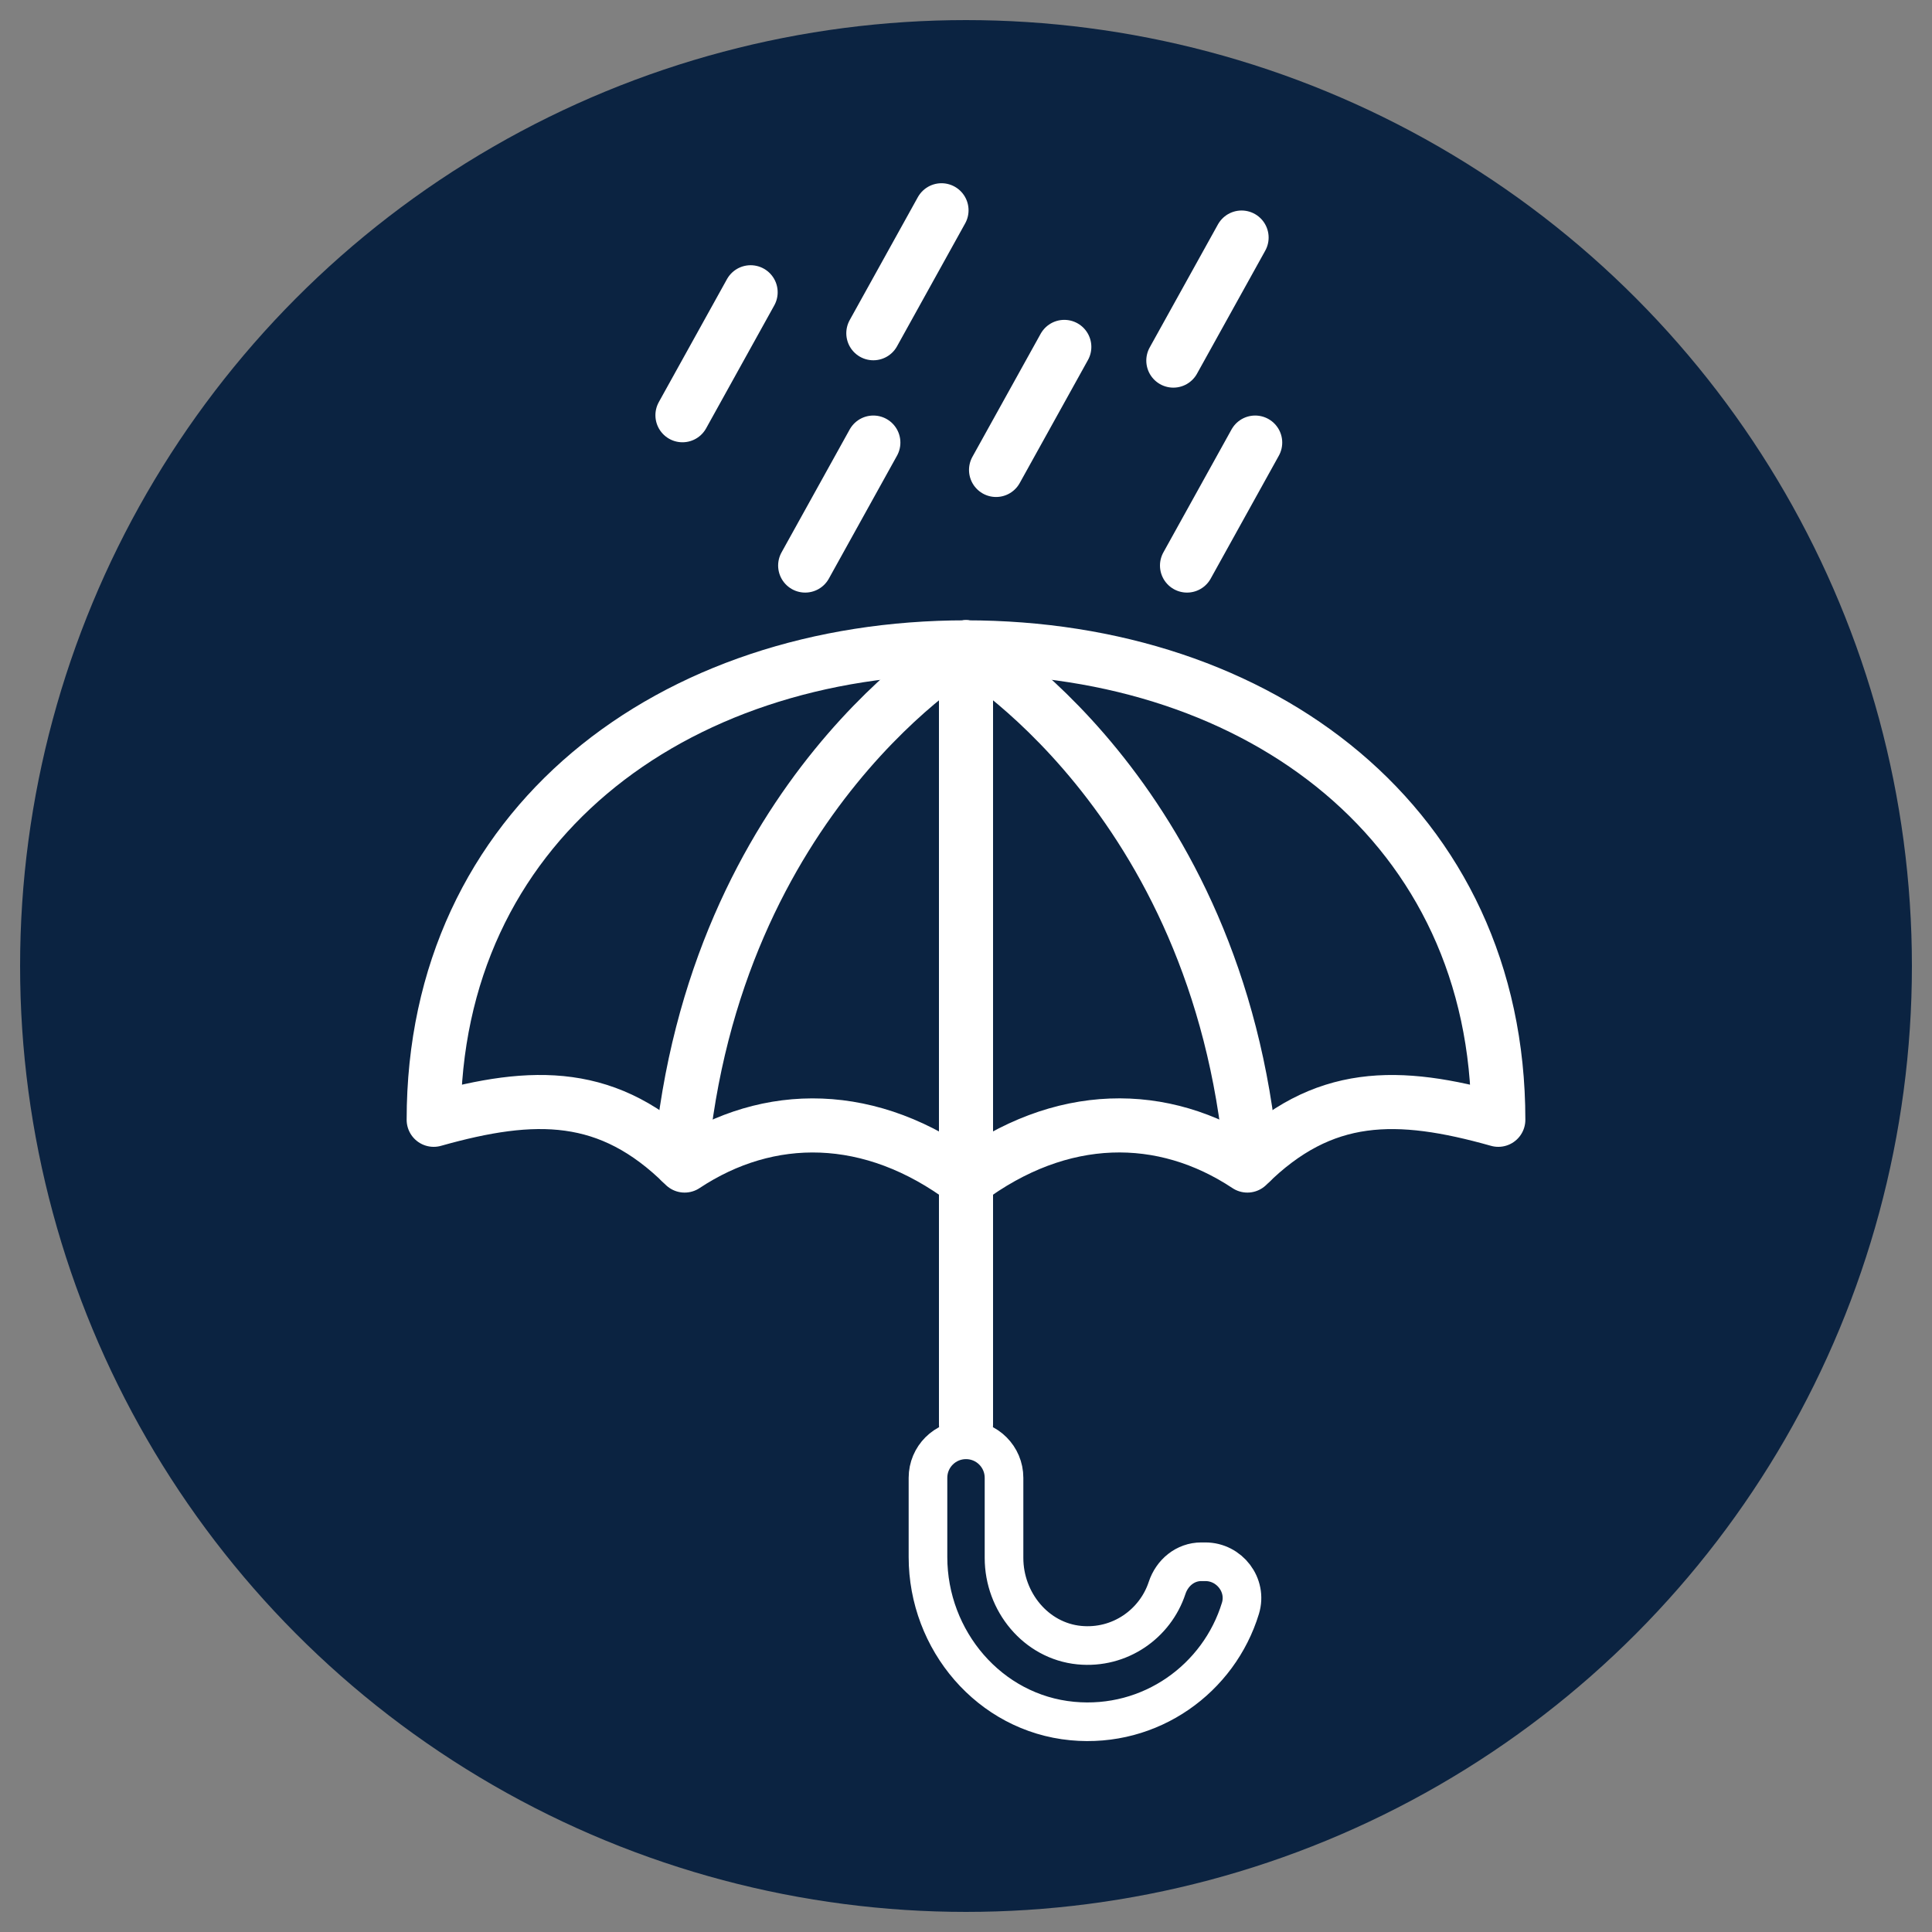
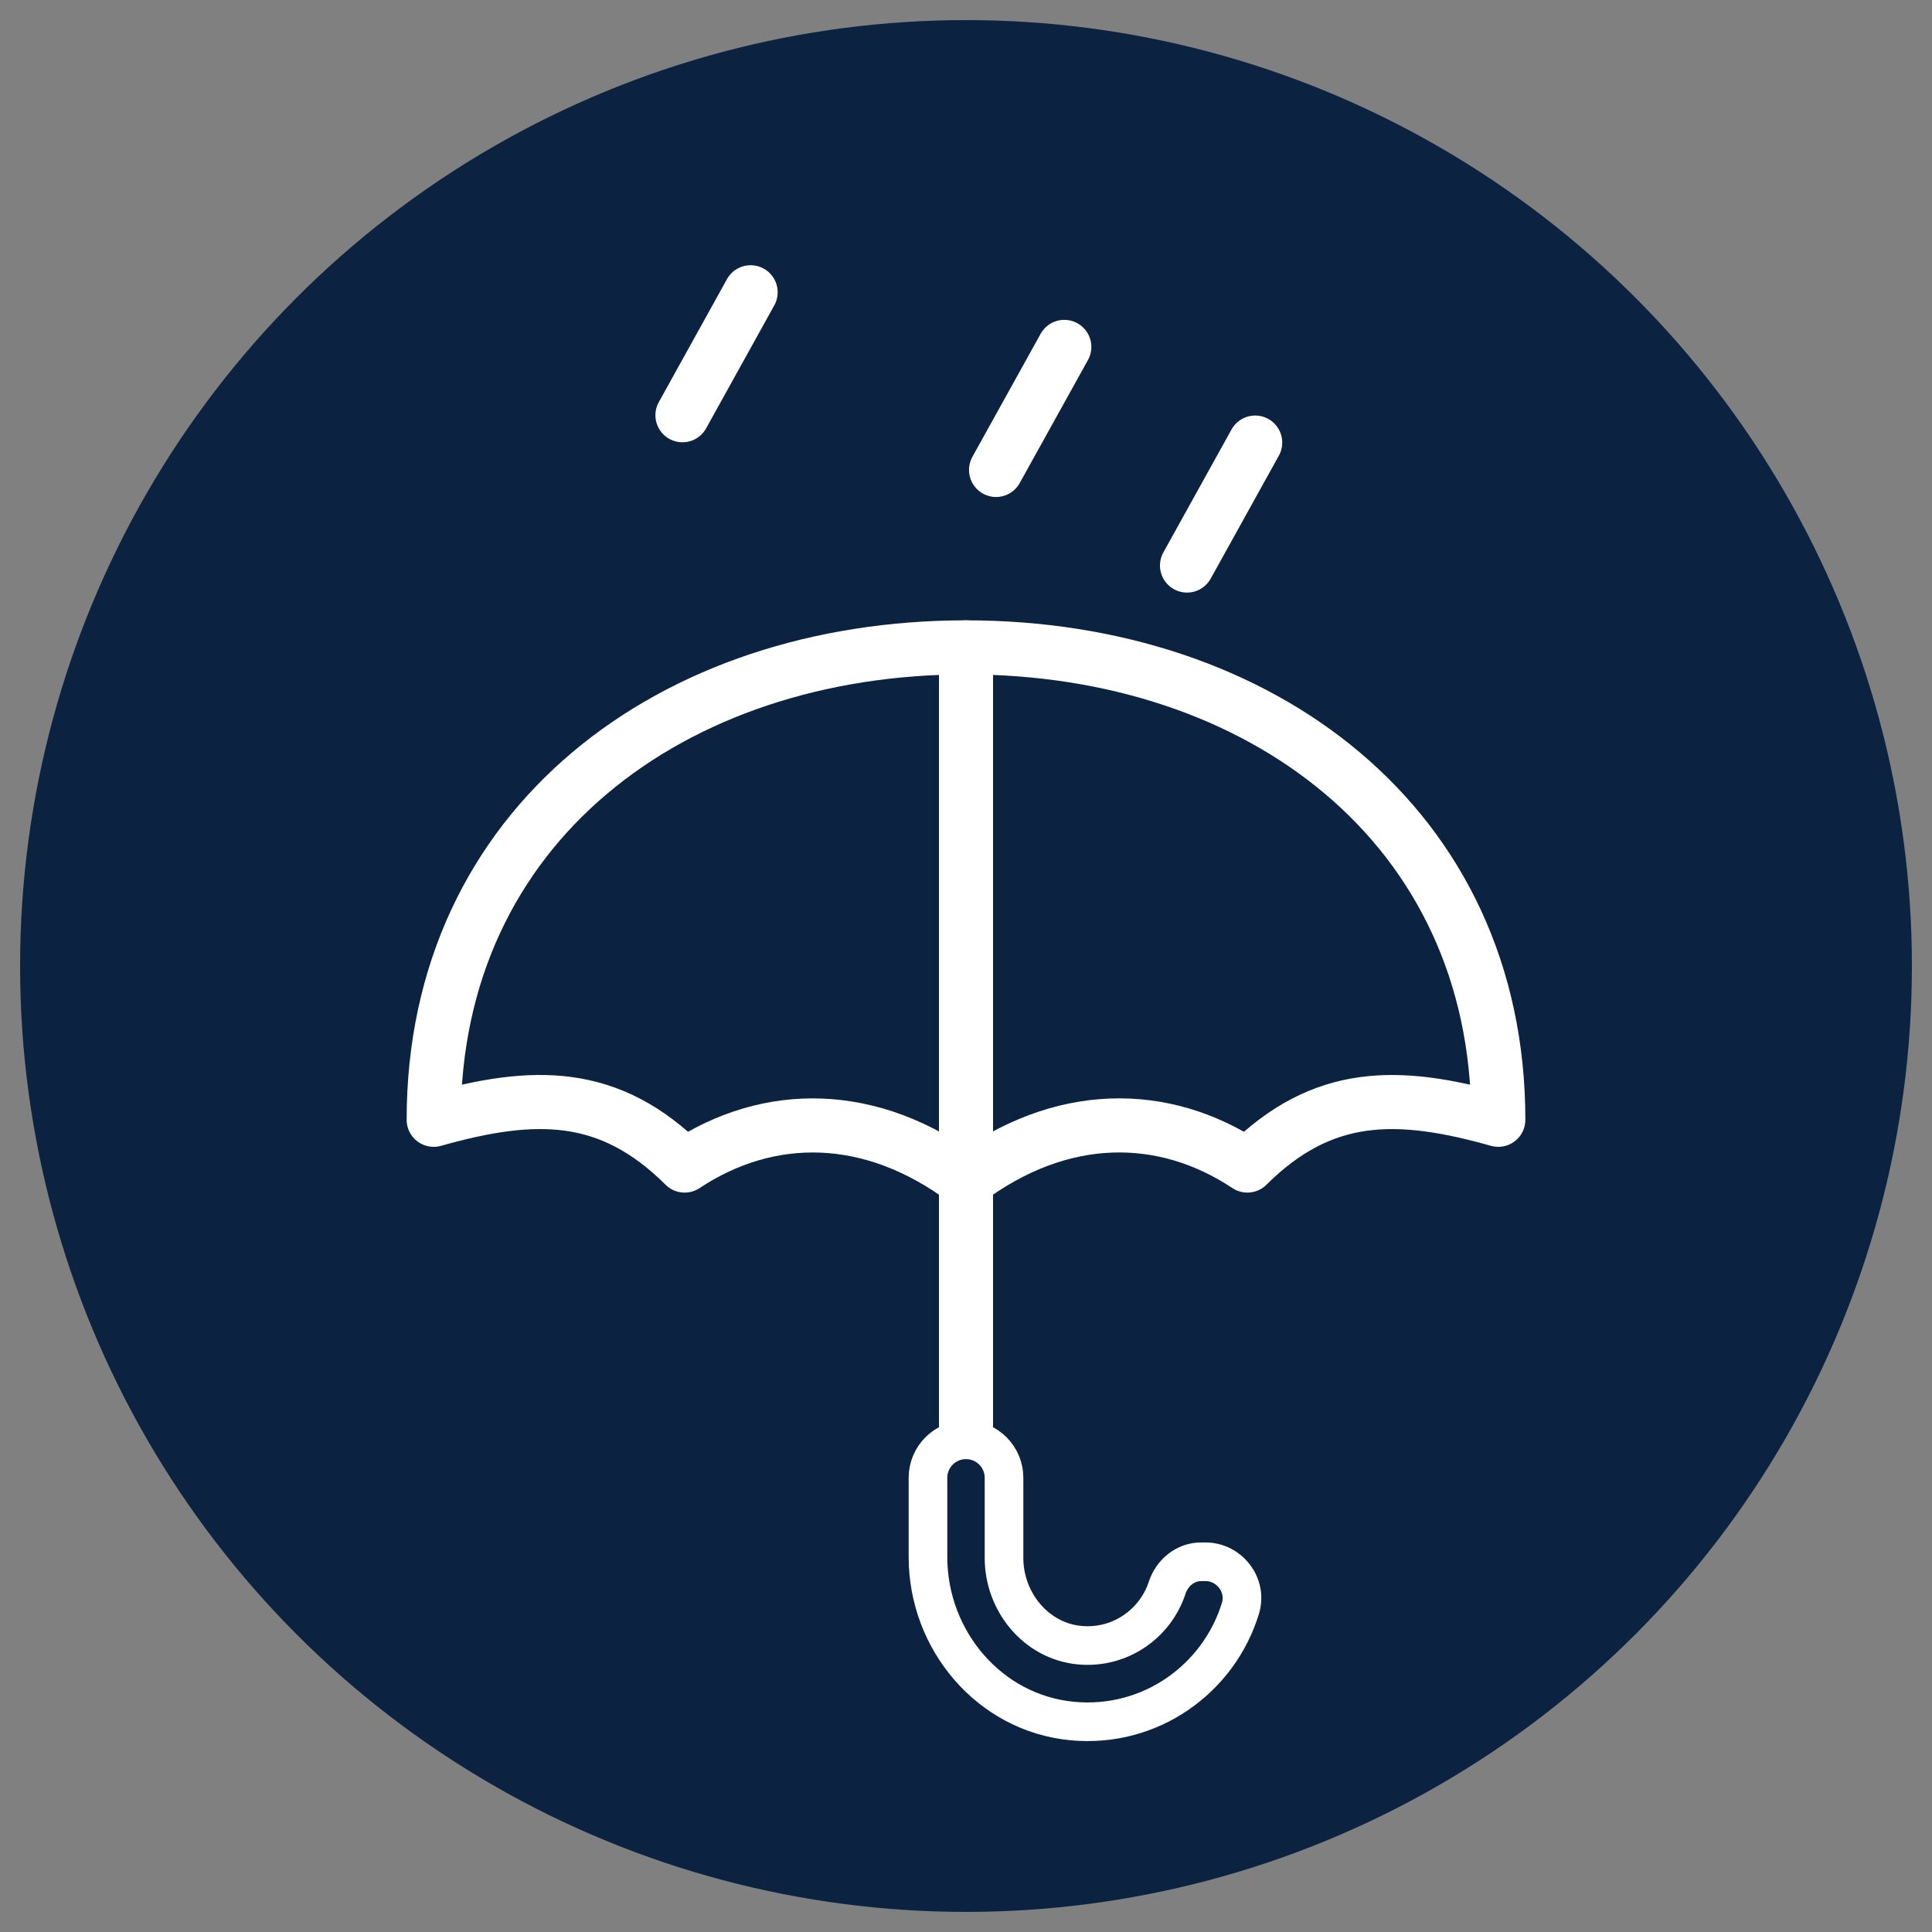
<svg xmlns="http://www.w3.org/2000/svg" id="Layer_1" data-name="Layer 1" viewBox="0 0 250 250">
  <rect x="0" y="0" width="250" height="250" fill="#808080" stroke="none" />
  <defs>
    <style>
      .cls-1 {
        stroke-width: 7px;
      }

      .cls-1, .cls-2 {
        fill: none;
        stroke: #fff;
        stroke-linecap: round;
        stroke-linejoin: round;
      }

      .cls-3 {
        fill: #0b2341;
        stroke-width: 0px;
      }

      .cls-2 {
        stroke-width: 5px;
      }
    </style>
  </defs>
  <circle class="cls-3" cx="125" cy="125" r="122.4" />
  <g>
    <g>
      <g>
-         <path class="cls-1" d="M88.06,150.3c4.27-47.58,36.94-66.54,36.94-66.54" />
        <path class="cls-1" d="M125,83.77c-38.04,0-68.88,23.01-68.88,61.13,13.02-3.67,22.72-3.78,32.47,5.92,10.85-7.19,24.12-7.25,36.41,1.97,12.28-9.22,25.55-9.17,36.41-1.97,9.75-9.69,19.45-9.59,32.47-5.92,0-38.12-30.84-61.13-68.88-61.13Z" />
-         <path class="cls-1" d="M161.94,150.3c-4.27-47.58-36.94-66.54-36.94-66.54" />
        <line class="cls-1" x1="125" y1="83.77" x2="125" y2="152.79" />
      </g>
      <line class="cls-1" x1="125" y1="152.79" x2="125" y2="184.34" />
      <path class="cls-2" d="M138.75,222.7c-10.71-1.01-18.67-10.44-18.67-21.22v-10.25c0-2.72,2.2-4.92,4.92-4.92h0c2.72,0,4.92,2.2,4.92,4.92v10.37c0,5.66,4.12,10.73,9.74,11.28,5.25.51,9.83-2.76,11.36-7.4.65-1.97,2.36-3.39,4.43-3.39h.52c3.13,0,5.46,3.03,4.54,6.03-2.77,9.08-11.61,15.54-21.76,14.58Z" />
    </g>
    <line class="cls-1" x1="97.13" y1="37.82" x2="88.31" y2="53.73" />
-     <line class="cls-1" x1="113.01" y1="57.27" x2="104.19" y2="73.18" />
-     <line class="cls-1" x1="121.83" y1="27.21" x2="113.01" y2="43.12" />
    <line class="cls-1" x1="137.72" y1="44.89" x2="128.89" y2="60.81" />
-     <line class="cls-1" x1="160.66" y1="30.74" x2="151.83" y2="46.66" />
    <line class="cls-1" x1="162.42" y1="57.27" x2="153.6" y2="73.18" />
  </g>
</svg>